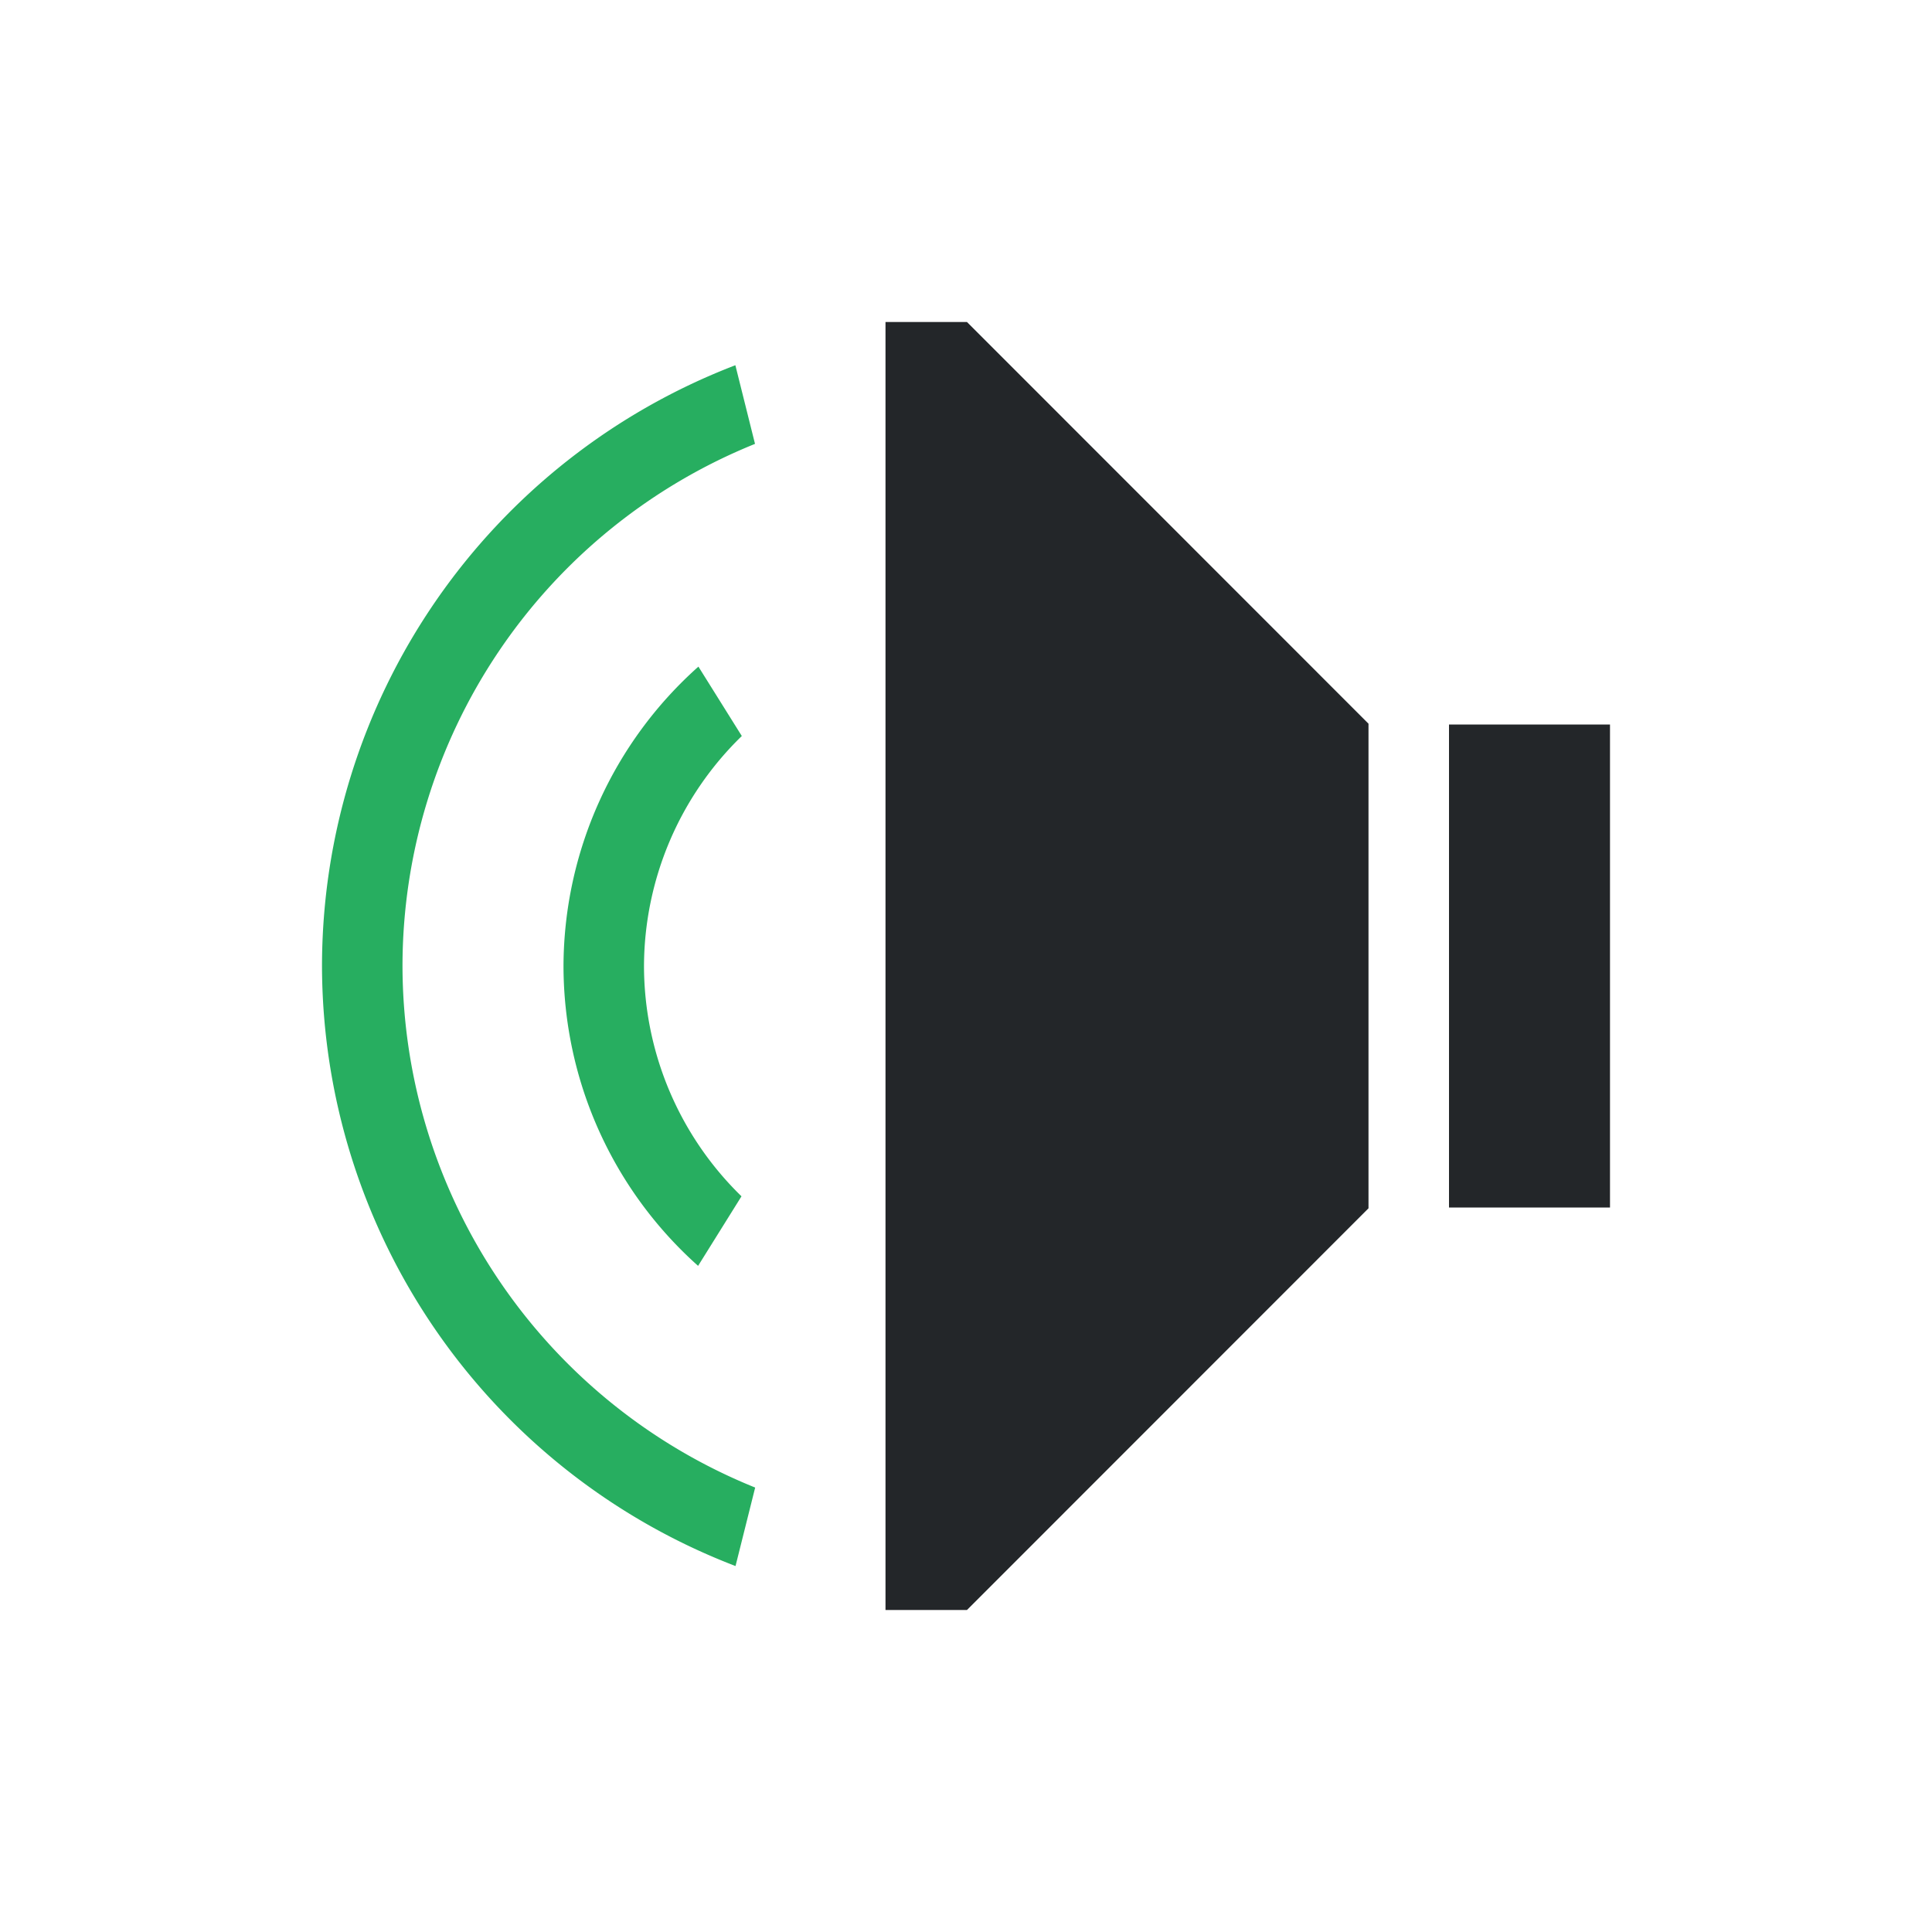
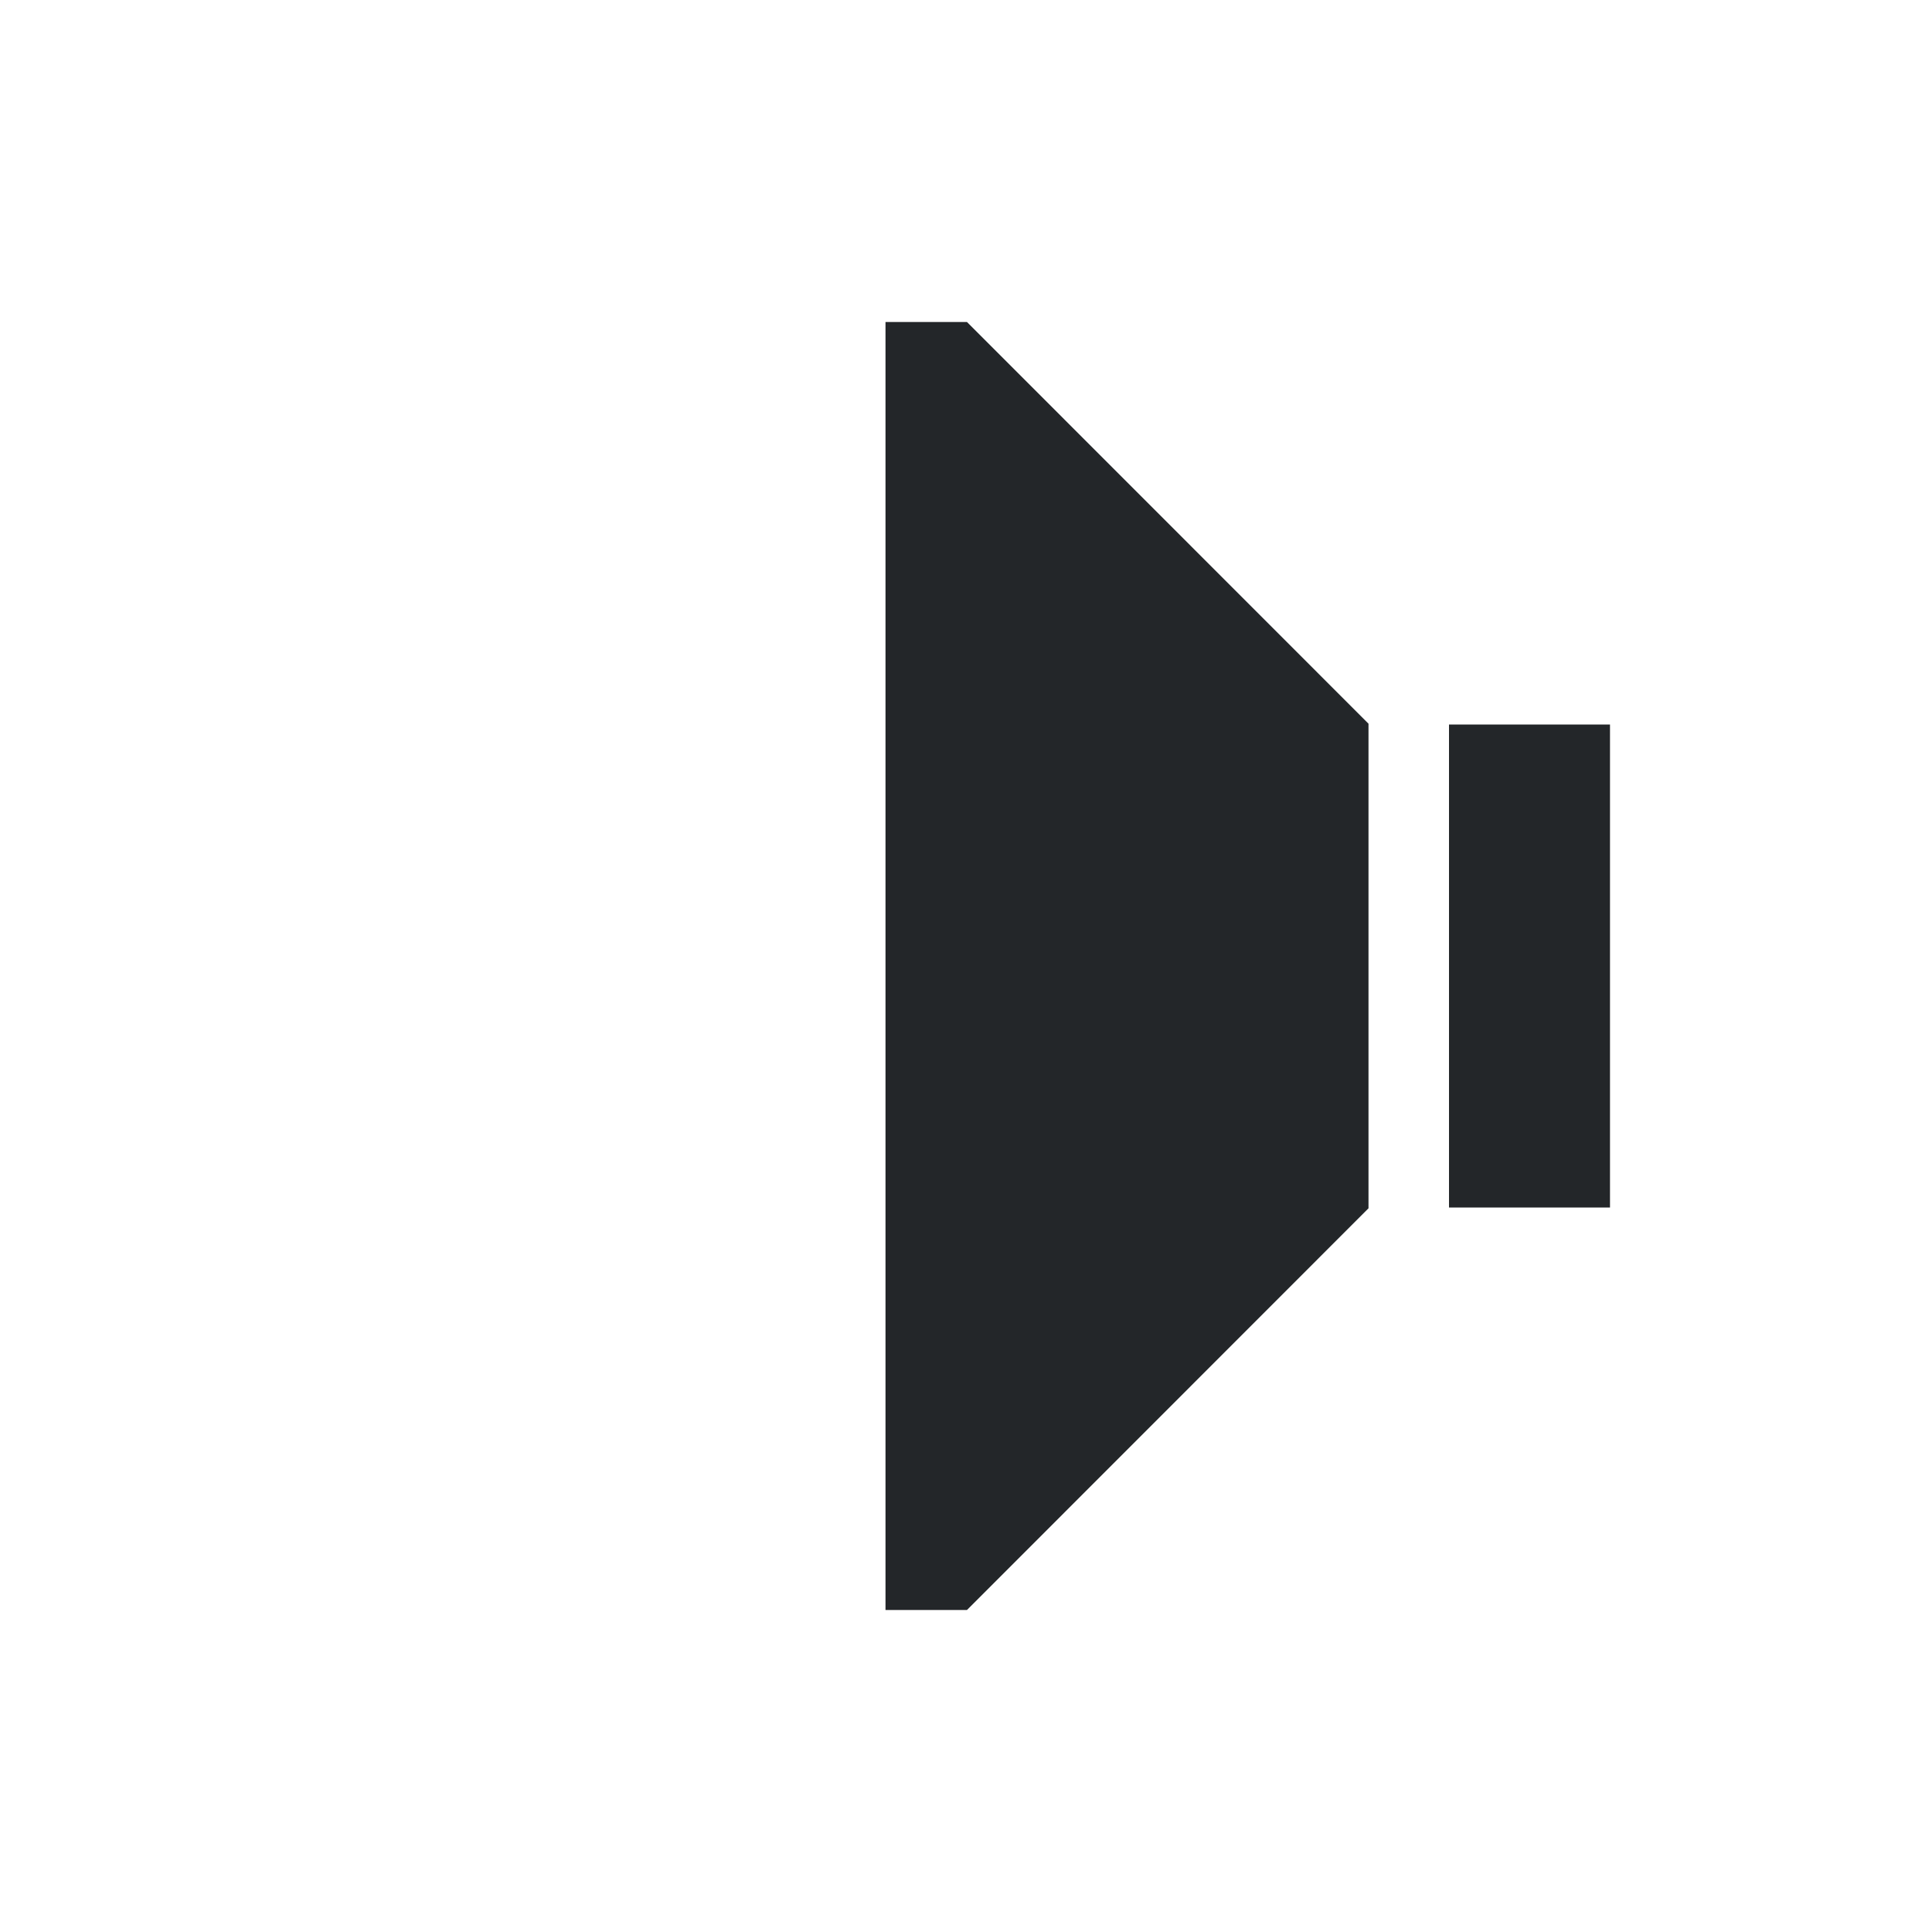
<svg xmlns="http://www.w3.org/2000/svg" version="1.1" viewBox="0 0 24 24" width="24" height="24">
  <style id="current-color-scheme" type="text/css">.ColorScheme-Text{color:#232629;}.ColorScheme-PositiveText{color:#27ae60;}</style>
  <g transform="translate(1,1)">
    <path class="ColorScheme-Text" d="m11.012 3 4.988 4.99v6.02l-4.988 4.99h-1.012v-16zm7.988 5v6h-2v-6z" fill="currentColor" />
-     <path d="m 8.135,3.537 0.244,0.977 A 7,7 0 0 0 4,11 7,7 0 0 0 8.381,17.479 l -0.244,0.975 A 8,8 0 0 1 3,11 8,8 0 0 1 8.135,3.537 Z M 7.676,7.281 8.215,8.143 A 4,4 0 0 0 7,11 4,4 0 0 0 8.211,13.861 L 7.672,14.725 A 5,5 0 0 1 6,11 5,5 0 0 1 7.676,7.281 Z" fill="#27ae60" />
  </g>
</svg>